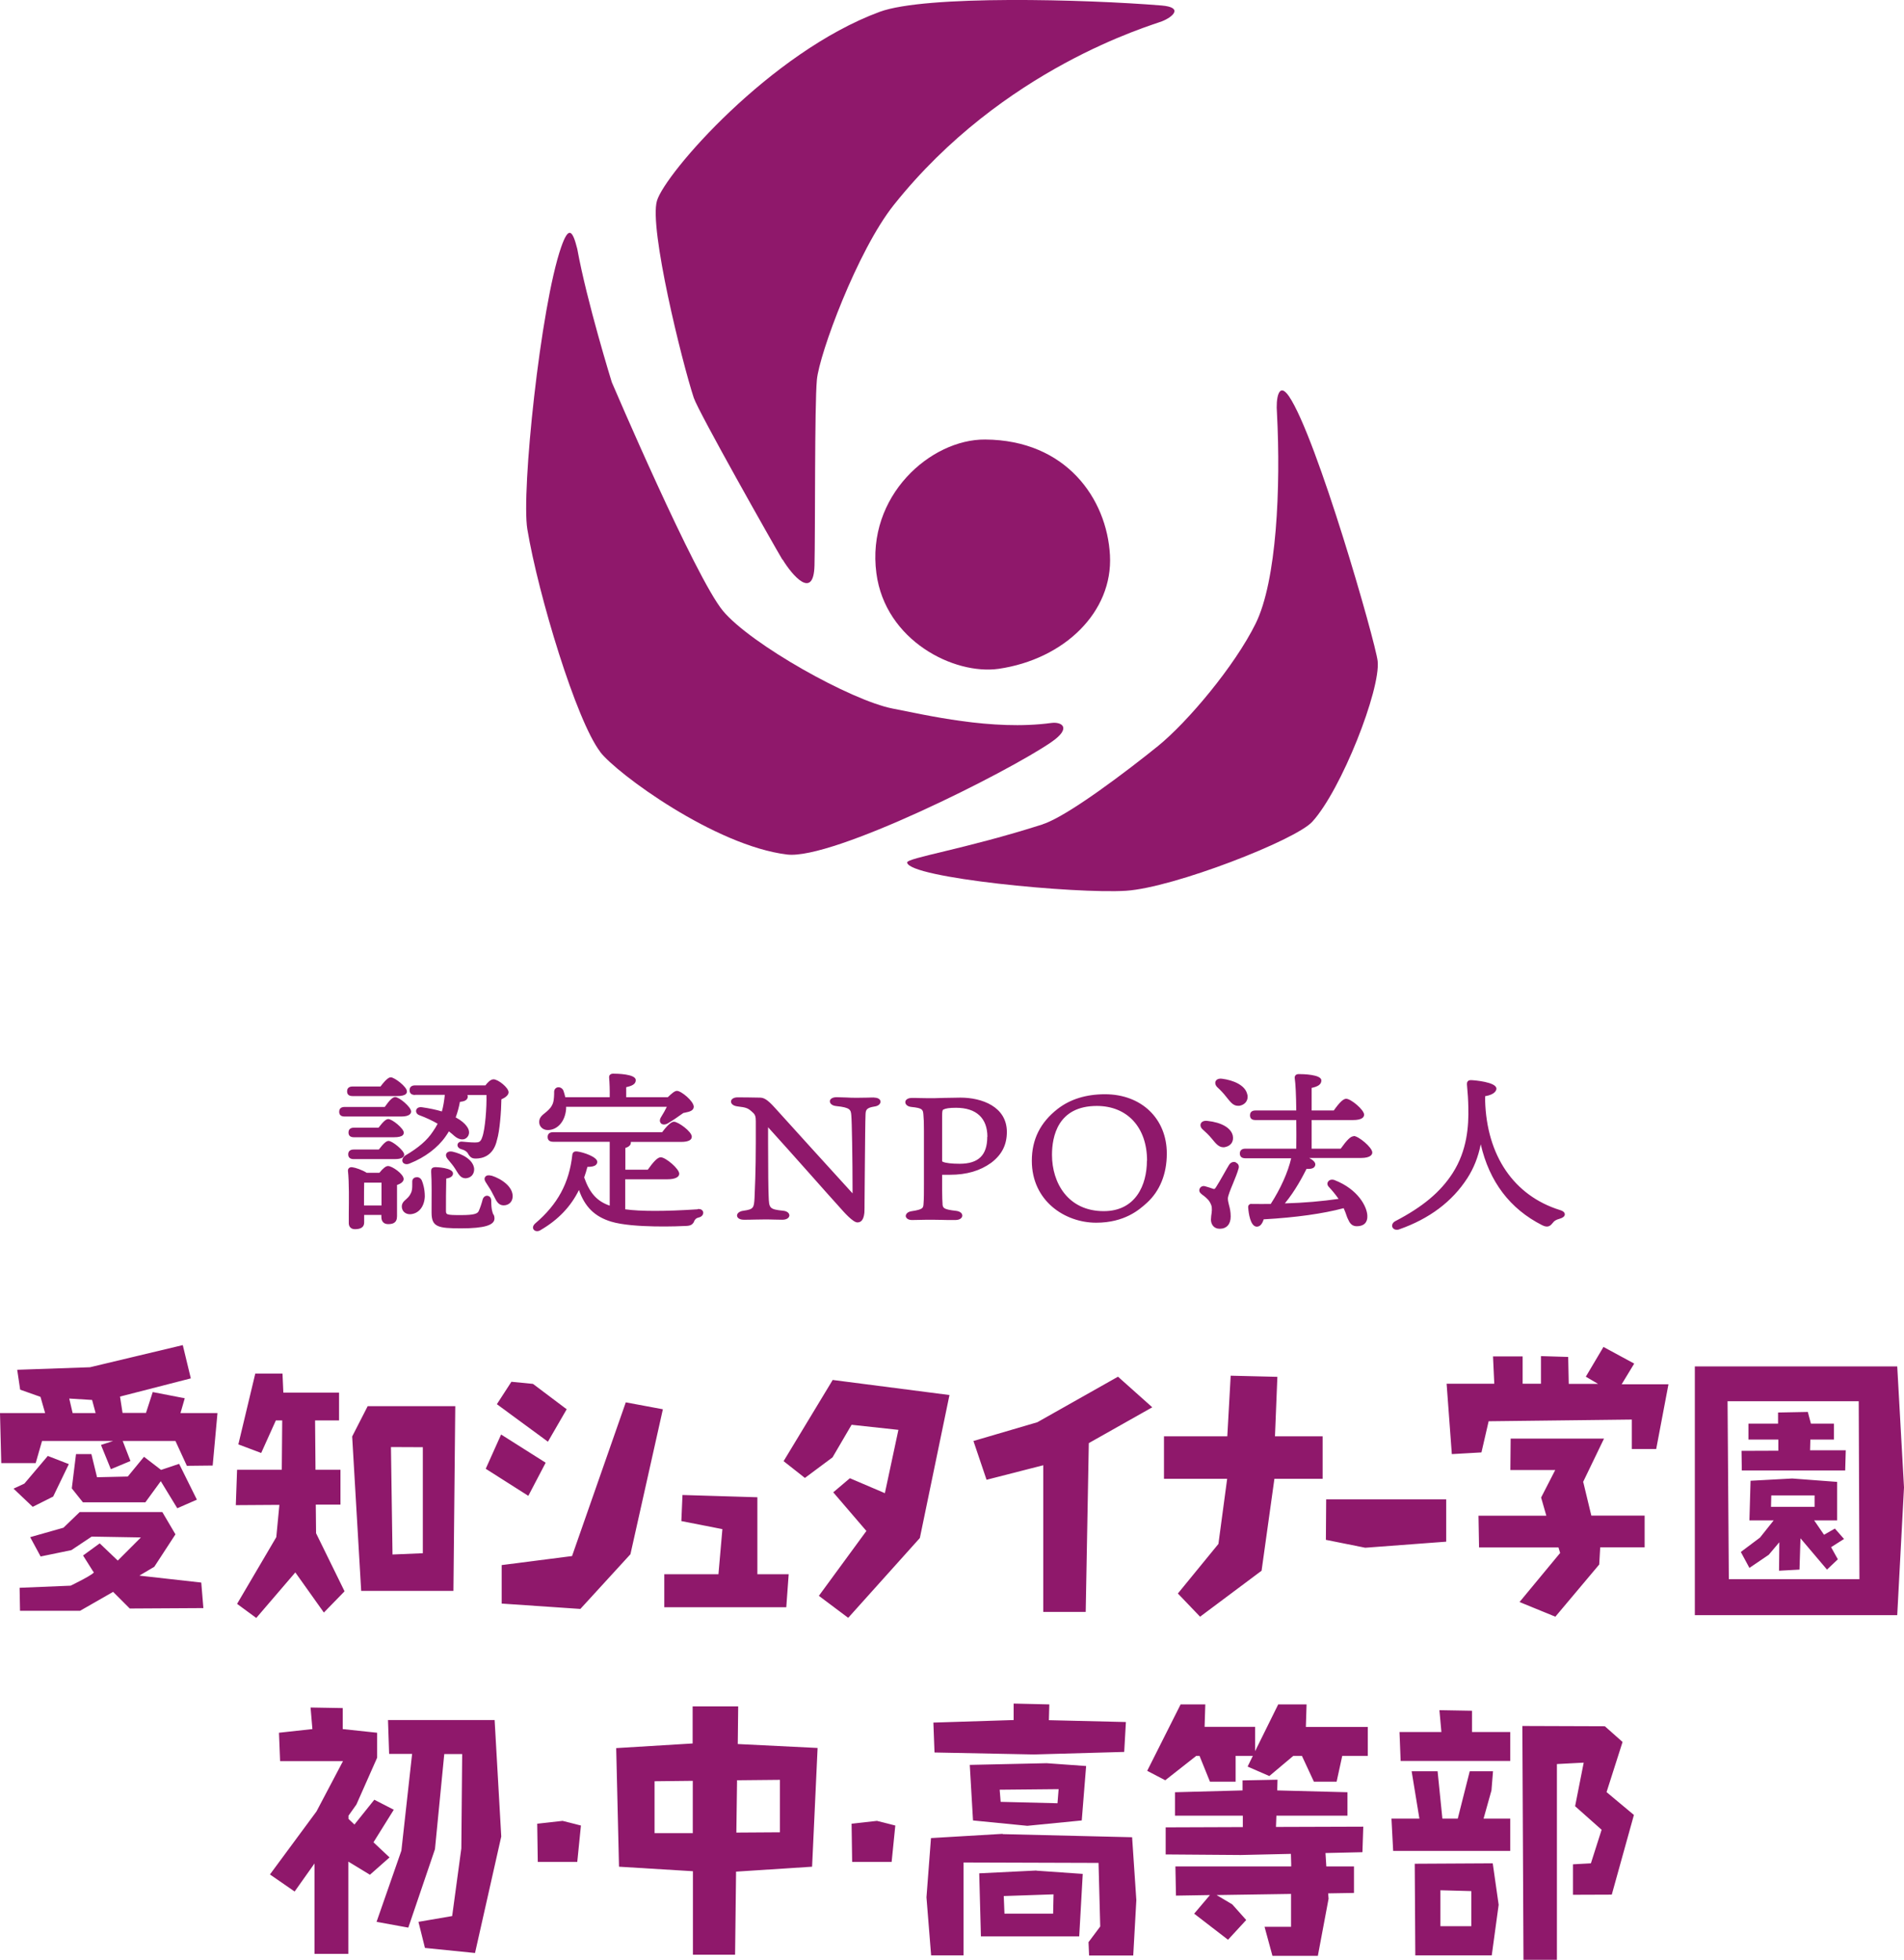
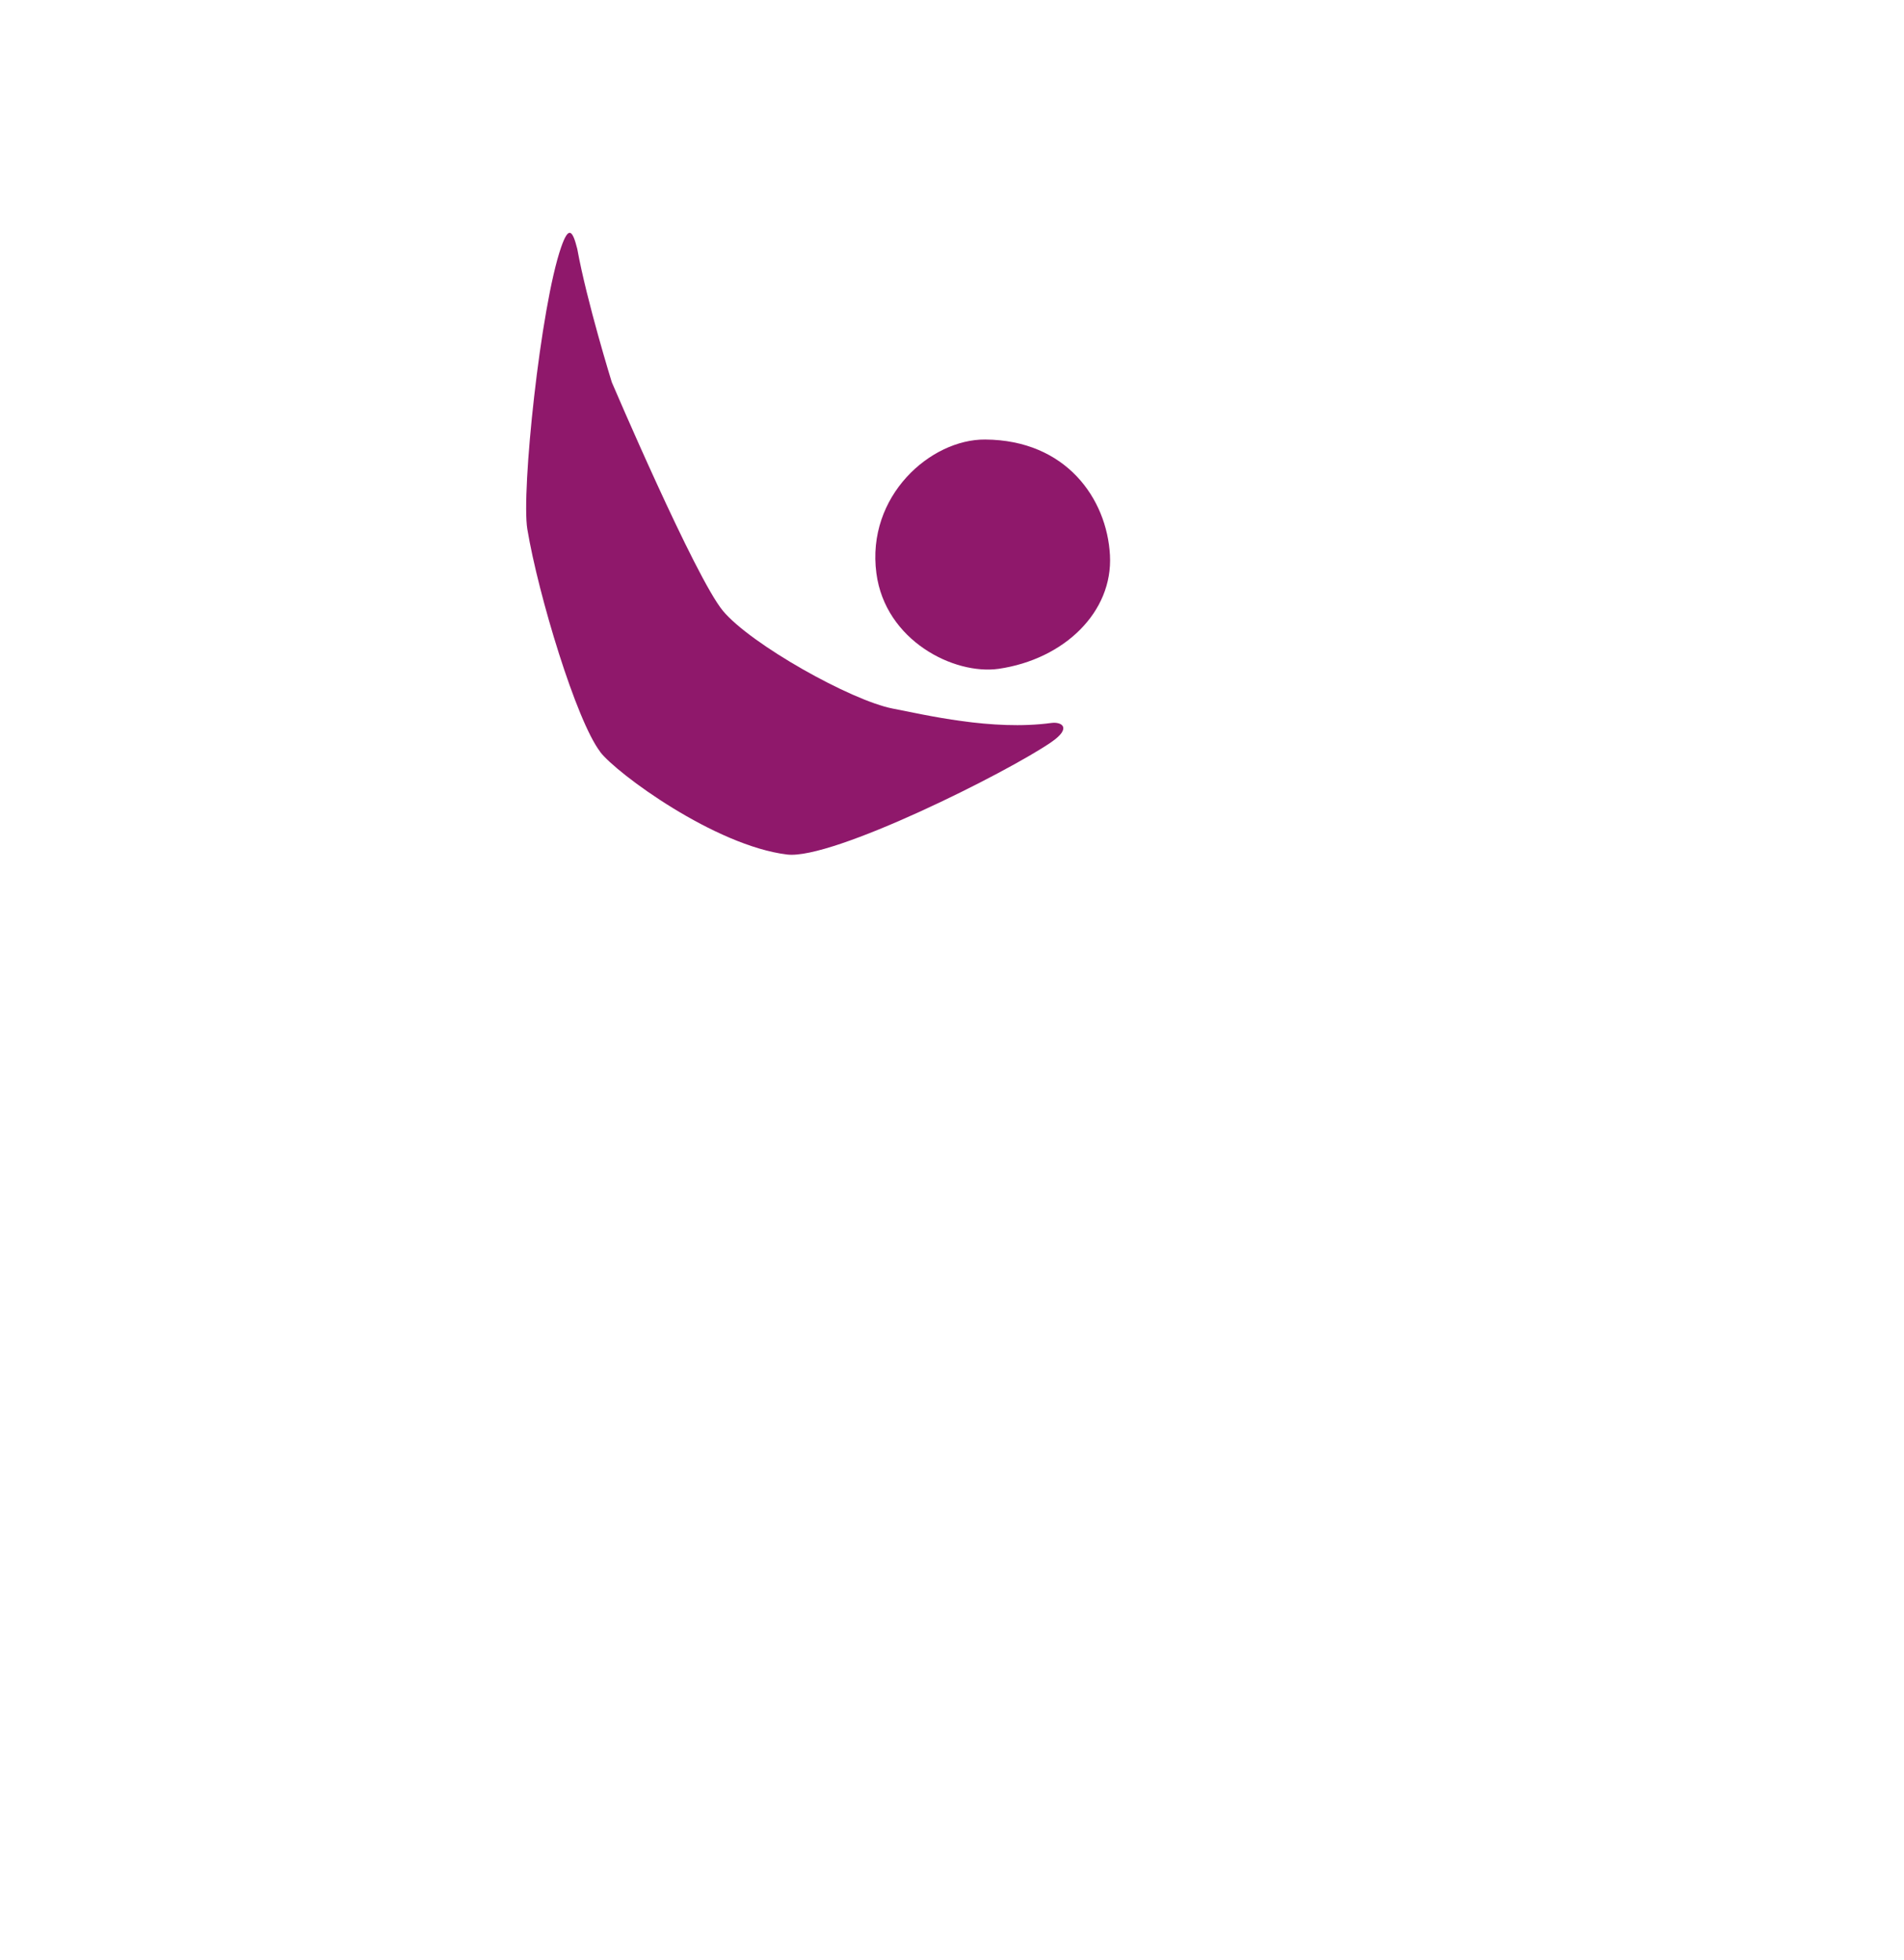
<svg xmlns="http://www.w3.org/2000/svg" id="_レイヤー_1" data-name="レイヤー 1" viewBox="0 0 135 138.98">
  <defs>
    <style>
      .cls-1 {
        fill: #8f186b;
        stroke-width: 0px;
      }
    </style>
  </defs>
-   <path class="cls-1" d="M34.99,86.12c.04.08.07.16.07.29,0,.48-.73.7-2.37.7s-2.09-.1-2.09-1.11c0-.07,0-.2,0-.36,0-.64.02-1.84-.03-2.55,0-.08,0-.18.06-.24s.17-.08.26-.08c.01,0,1.23.03,1.23.45,0,.25-.3.33-.48.36-.02.69-.02,1.78-.02,2.25,0,.31,0,.34,1.06.34.94,0,1.17-.1,1.26-.28.1-.21.23-.61.28-.82h0c.06-.21.22-.29.35-.27.13.02.26.13.26.34,0,.65.09.84.15.99ZM28.15,84.06c0,.5,0,1.27,0,1.79v.4c0,.49-.32.56-.63.56s-.48-.19-.48-.51v-.14h-1.22v.54c0,.31-.22.47-.65.47-.27,0-.44-.16-.44-.43,0-.17,0-.4,0-.67.01-.89.03-2.23-.06-3.04,0-.08.02-.15.08-.2.06-.05.15-.07.24-.05.2.02.7.19,1.01.39h.9c.25-.31.46-.48.61-.48.3,0,1.11.57,1.11.92,0,.23-.28.36-.48.43ZM27.06,83.87h-1.24c-.01.32-.01,1.02-.01,1.26v.36h1.24c0-.3,0-.64,0-.95,0-.25,0-.48,0-.66ZM29.48,83.49c-.16.03-.26.16-.25.32,0,.06,0,.12,0,.19,0,.21,0,.43-.1.62-.09.21-.23.33-.35.44-.16.14-.3.28-.29.53.02.31.25.52.59.52.6-.03,1.01-.53,1.04-1.26,0-.54-.13-.94-.21-1.13-.09-.2-.27-.26-.41-.23ZM34.85,83.38c-.18-.06-.34-.04-.43.06-.09.1-.08.25.01.38l.12.19c.14.21.28.43.39.66.03.06.06.12.09.17.17.35.31.63.67.64.37,0,.63-.24.65-.61.03-.69-.75-1.26-1.5-1.5ZM25.08,82.2h2.87c.18,0,.71,0,.71-.33-.02-.29-.84-.96-1.11-.96-.16,0-.35.17-.69.61h-1.78c-.25,0-.39.12-.39.34s.13.34.39.34ZM29.44,77.64h2.1c-.05.45-.11.83-.21,1.18-.39-.12-.87-.22-1.42-.3-.25-.03-.37.09-.4.2-.04.15.05.3.21.36.51.19.93.39,1.31.61-.09.18-.2.36-.34.56-.4.61-1.02,1.15-1.98,1.71-.22.19-.21.37-.14.48.05.07.15.12.27.12.07,0,.15-.02.23-.06,1.05-.42,1.95-1.09,2.52-1.9.09-.13.17-.25.24-.37l.02.02c.13.1.25.2.37.31.3.26.64.32.85.14.21-.17.29-.5,0-.86-.12-.16-.35-.38-.76-.6.13-.35.23-.72.3-1.1.28-.03.54-.1.56-.37,0-.04-.01-.08-.03-.12h1.35c.03.83-.09,2.46-.3,3-.11.34-.24.37-.52.37s-.7-.04-.9-.06c-.19-.02-.31.09-.33.21-.02.12.06.27.28.33.22.06.37.15.47.31v.02c.14.2.22.33.54.33.46,0,1.26-.17,1.51-1.33.19-.61.3-2.02.31-2.87.26-.11.51-.29.51-.5,0-.33-.74-.92-1.07-.92-.23,0-.48.3-.57.43h-4.99c-.25,0-.39.12-.39.34,0,.16.07.34.39.34ZM32.08,81.67h0c-.28-.05-.39.07-.42.12-.07.11-.04.25.06.38l.09.11c.16.19.32.38.46.6l.08.13c.19.31.34.55.66.55,0,0,.02,0,.02,0,.37-.03.6-.29.59-.67-.06-.66-.87-1.07-1.54-1.22ZM25.1,80.65h2.83c.33,0,.53-.05.63-.15.05-.05.07-.12.07-.18,0-.29-.82-.96-1.1-.96-.16,0-.35.17-.69.61h-1.74c-.34,0-.39.21-.39.34,0,.23.13.34.39.34ZM25,77.73h3.13c.34,0,.55-.05.65-.15.05-.05.08-.12.07-.19,0-.32-.88-.99-1.14-.99-.06,0-.25,0-.73.65h-1.98c-.34,0-.39.21-.39.34,0,.23.13.34.39.34ZM29.15,78.82c0-.31-.84-1.02-1.13-1.02-.17,0-.39.2-.74.7h-2.84c-.34,0-.39.21-.39.34,0,.23.13.34.39.34h4.01c.63,0,.7-.25.7-.35ZM38.83,80.14c.7,0,1.24-.61,1.31-1.5v-.15h7.14c-.1.21-.24.46-.42.75-.12.2-.07.35.01.43.11.1.29.1.47,0,.35-.2.77-.5,1.11-.74.05-.01.1-.02.14-.03.29-.06.59-.13.6-.41,0-.4-.89-1.13-1.19-1.13-.16,0-.36.17-.65.45h-2.95v-.71c.35-.08.68-.19.68-.5,0-.44-1.34-.46-1.61-.46-.09,0-.17.03-.22.08-.04.04-.07.1-.06.21.03.34.05.88.04,1.38h-3.15c-.03-.15-.08-.31-.13-.46-.07-.17-.24-.27-.41-.24-.15.03-.25.16-.25.32v.14c-.01.27-.02.58-.15.81-.13.25-.32.4-.49.54-.21.17-.42.33-.42.65s.26.57.61.57ZM49.46,85.76c-2.32.15-4.04.15-5.13,0v-2.13h3.01c.51,0,.82-.15.82-.39,0-.36-.97-1.17-1.31-1.17-.24,0-.54.35-.92.88h-1.59v-1.54c.15-.05.39-.15.39-.38,0-.02,0-.03,0-.05h3.52c.2,0,.8,0,.8-.37s-.97-1.06-1.26-1.06c-.07,0-.29,0-.84.74h-7.73c-.25,0-.39.12-.39.34s.13.34.39.34h4.01v4.53c-.9-.31-1.42-.89-1.81-2,.09-.25.16-.49.23-.75.3,0,.49-.04.6-.14.06-.06.1-.13.1-.21,0-.36-1-.69-1.41-.74-.14-.02-.22.01-.26.04-.04.03-.09.09-.1.19-.22,2.01-1.04,3.52-2.64,4.88-.18.17-.18.34-.09.44.05.06.13.1.23.1.08,0,.17-.02.27-.09,1.23-.72,2.12-1.65,2.7-2.83.42,1.2,1.11,1.88,2.27,2.24,1.57.48,4.94.33,5.31.31.36-.01.48-.11.59-.32v-.03c.1-.15.13-.2.32-.25.24-.05.34-.23.32-.37-.02-.12-.12-.25-.39-.23ZM62,77.83c-.08,0-.27,0-.48.01-.25,0-.54.01-.69.01-.33,0-.58,0-.83-.02-.22,0-.43-.02-.68-.02-.32,0-.48.14-.48.29,0,.14.13.31.46.34.98.1,1.03.26,1.06.65.04.38.09,3.05.09,5.54-1.96-2.15-4-4.4-5.49-6.05-.59-.66-.82-.73-1.07-.74-.27-.01-1.41-.02-1.59-.02-.31,0-.47.15-.47.3,0,.14.13.3.45.34.68.08.77.13,1.11.45.15.13.2.28.2.6v1.49c0,2.09-.07,3.44-.09,3.95-.04.71-.07.81-.78.91-.33.04-.47.21-.46.35,0,.14.16.29.48.29.22,0,.48,0,.74-.01.24,0,.48-.01.67-.01.27,0,.53,0,.77.01.2,0,.39.01.55.01.33,0,.49-.15.5-.3,0-.15-.13-.31-.45-.34-.98-.1-.99-.19-1.02-1.04-.02-.31-.04-1.86-.04-3.86v-1.02c.75.82,1.85,2.06,2.92,3.26.81.92,1.61,1.81,2.23,2.5.2.23.87.99,1.18.99.39,0,.47-.41.5-.71.01-.17.01-.48.01-.66l.02-2.42c.02-2.1.03-3.37.05-3.85.01-.35.07-.49.64-.58.3-.04.43-.21.42-.35,0-.13-.13-.28-.45-.28ZM71.39,80.26c0,.93-.35,1.62-1.11,2.2-.79.57-1.74.85-2.92.85-.1,0-.26,0-.4,0-.06,0-.11,0-.16,0v1.09c0,.54.02.8.03.97v.06c.04.23.06.34.97.44.31.04.44.2.43.35-.01.15-.17.3-.5.3-.16,0-.32,0-.5,0-.26,0-.58-.02-1.09-.02-.31,0-.64,0-.93.01-.22,0-.41.01-.55.01-.29,0-.43-.15-.44-.28,0-.14.12-.31.44-.35.79-.12.8-.23.82-.51.03-.37.03-.75.03-1.49v-3.66c0-.67-.01-.87-.04-1.2-.03-.35-.07-.45-.86-.53-.29-.03-.43-.2-.42-.35,0-.13.14-.29.48-.29.11,0,.32,0,.53.01.23,0,.46.01.6.01.29,0,.7,0,1.11-.02.43,0,.86-.02,1.19-.02,1.52,0,3.29.64,3.29,2.44ZM70.01,80.62c0-1.33-.79-2.06-2.22-2.06-.48,0-.74.04-.91.13-.06.03-.08.15-.08.45v3.14c0,.09.01.09.05.11.2.09.63.14,1.19.14,1.34,0,1.96-.61,1.96-1.91ZM82.73,81.81c0,1.44-.49,2.65-1.41,3.49l-.08.07c-.45.4-1.49,1.34-3.52,1.34-2.21,0-4.56-1.54-4.56-4.39,0-1.52.6-2.72,1.83-3.68.89-.69,2.02-1.04,3.36-1.04,2.58,0,4.38,1.73,4.38,4.2ZM81.33,82.31c0-2.36-1.4-3.88-3.56-3.88-2.77,0-3.18,2.17-3.18,3.47,0,1.99,1.14,3.99,3.67,3.99,2.26,0,3.06-1.85,3.06-3.58ZM85.92,80.75l.05.06c.24.29.45.55.77.55.04,0,.07,0,.11-.01.21-.04.37-.14.47-.28.1-.15.13-.33.09-.53-.12-.55-.79-.94-1.8-1.05-.31-.04-.43.11-.46.17-.07.14-.02.31.13.44.18.16.45.41.64.65ZM95.97,80.58c-.2,0-.46.25-.91.88h-2.06v-2.03h2.93c.65,0,.79-.21.79-.38,0-.35-.94-1.13-1.27-1.13-.2,0-.46.24-.88.83h-1.57v-1.6c.36-.08.69-.2.69-.53,0-.43-1.34-.45-1.61-.45-.09,0-.17.03-.22.08-.03.04-.07.1-.06.2.06.4.1,1.23.11,2.3h-2.89c-.34,0-.39.21-.39.34,0,.23.13.34.39.34h2.89c.01.7.01,1.42,0,2.03h-3.61c-.25,0-.39.12-.39.34,0,.16.07.34.39.34h3.25c-.23,1-.76,2.17-1.45,3.24-.42,0-.87.01-1.33,0-.11-.02-.17.02-.21.06-.03.03-.07.09-.06.19.03.4.15,1.32.59,1.36h.02c.22,0,.38-.17.49-.52,2.3-.13,4.2-.4,5.67-.79.08.18.15.35.2.51.03.09.06.18.1.25.12.28.27.52.63.52.24,0,.44-.06.57-.19.13-.13.19-.31.18-.54-.01-.64-.65-1.89-2.32-2.54-.18-.07-.36-.03-.45.09-.09.11-.08.26.03.38.25.27.46.52.7.86-1.18.17-2.43.28-3.81.32.75-.91,1.27-1.92,1.54-2.45.24.02.42-.01.52-.1.06-.05.1-.13.1-.21.01-.17-.2-.34-.43-.46h3.65c.74,0,.82-.27.82-.39,0-.36-.98-1.17-1.32-1.17ZM87.63,82.43c-.15-.06-.35-.03-.48.17h0c-.1.16-.23.39-.37.64-.2.36-.42.73-.56.95-.09.14-.12.14-.19.12-.17-.06-.42-.14-.57-.18-.15-.05-.3,0-.38.13-.07.11-.07.27.08.39.06.06.13.11.19.15.23.19.4.32.53.66.08.2.04.52,0,.76-.01.11-.02.2-.02.27,0,.32.19.65.62.65.49,0,.78-.32.78-.87,0-.35-.06-.59-.12-.81-.04-.17-.08-.31-.08-.47,0-.17.18-.62.36-1.05.15-.37.31-.75.4-1.08.06-.21-.05-.36-.19-.41ZM88.44,77.63c-.13-.68-1.01-1.03-1.79-1.13-.3-.04-.42.1-.45.16-.07.13-.03.3.11.44.21.19.44.43.64.69l.08.1c.23.28.42.53.75.53.03,0,.06,0,.09,0,.42-.07.65-.39.58-.78ZM110.6,85.81c-3.26-1.02-5.19-3.85-5.3-7.77v-.3c.75-.13.8-.45.8-.54,0-.47-1.61-.6-1.79-.6-.07,0-.17,0-.24.08-.06.07-.06.15-.06.21.06.62.09,1.13.1,1.65.03,1.32-.08,3.04-1.11,4.65-.87,1.35-2.13,2.4-4.07,3.41-.21.11-.26.3-.2.44.05.1.15.17.3.17.05,0,.11,0,.18-.03,2.14-.75,3.76-1.97,4.83-3.63.45-.7.76-1.47.95-2.4.61,2.65,2.07,4.58,4.36,5.74.43.22.61,0,.74-.16.1-.13.19-.22.52-.31.21-.06.34-.17.34-.3,0-.08-.04-.22-.35-.31ZM12.79,100.21h2.63l-.34,3.72-1.83.02-.81-1.76h-3.74l.55,1.42-1.39.58-.7-1.72.86-.28H2.98l-.45,1.57H.09s-.09-3.55-.09-3.55h3.2l-.33-1.15-1.44-.51-.21-1.41,5.16-.18,6.58-1.57.57,2.36-5.02,1.29.18,1.16h1.66l.48-1.48,2.27.44-.3,1.04ZM6.78,100.21l-.25-.93-1.62-.1.24,1.03h1.63ZM3.78,106.11l1.1-2.28-1.49-.58-1.66,1.96-.77.36,1.36,1.29,1.47-.74ZM10.32,106.52l1.08-1.48,1.17,1.92,1.39-.61-1.26-2.54-1.28.43-1.21-.93-1.15,1.4-2.18.05-.4-1.64h-1.09l-.3,2.43.79.99h4.43ZM9.91,111.72l1.03-.61,1.5-2.3-.93-1.58h-5.86l-1.15,1.11-2.36.67.74,1.37,2.18-.45,1.44-.96,3.49.06-1.64,1.64-1.28-1.22-1.18.86.73,1.16c.31.05-1.61.98-1.61.98l-3.62.15.03,1.63h4.26l2.34-1.34,1.18,1.18,5.22-.03-.15-1.81-4.37-.49ZM22.97,114.35l1.46-1.5-2.02-4.12-.02-2.03h1.75v-2.47h-1.77l-.03-3.5h1.7v-1.97h-3.95l-.06-1.35h-1.93l-1.2,5.02,1.62.61,1.04-2.31h.45l-.03,3.5h-3.17l-.09,2.51,3.09-.02-.22,2.29-2.78,4.73,1.36,1,2.77-3.23,2.02,2.84ZM25.61,112.83l-.64-10.96,1.1-2.15h6.21s-.13,13.1-.13,13.1h-6.55ZM27.72,102.62l.11,7.62,2.15-.09v-7.52s-2.26-.01-2.26-.01ZM37.46,106.08l1.23-2.35-3.16-2-1.09,2.43,3.02,1.92ZM40.18,99.94l-2.39-1.8-1.53-.15-1.03,1.59,3.62,2.66,1.33-2.3ZM44.7,110.22l2.3-10.28-2.63-.49-3.81,10.9-4.99.64v2.73l5.58.38,3.55-3.88ZM48.39,106.02l-.08,1.85,2.91.57-.28,3.2h-3.84v2.34h8.65l.17-2.34h-2.22v-5.46l-5.31-.16ZM59.03,97.88l-3.47,5.74,1.51,1.19,1.96-1.46,1.35-2.31,3.32.36-.96,4.49-2.48-1.06-1.18,1,2.35,2.74-3.37,4.6,2.08,1.56,5.08-5.66,2.1-10.14-8.29-1.07ZM79.27,97.63l-5.72,3.23-4.53,1.33.93,2.75,4.02-1.03v10.4s3.01,0,3.01,0l.22-11.97,4.5-2.54-2.43-2.17ZM83.51,113l1.58,1.65,4.36-3.26.91-6.52h3.42v-3.01h-3.38l.17-4.22-3.31-.08-.24,4.3h-4.49v3.01h4.48l-.62,4.62-2.87,3.51ZM94.01,109.2l2.79.56,5.74-.43v-3h-8.51l-.02,2.87ZM135,105.48l-.48,9.06h-14.35v-17.64s14.35,0,14.35,0l.48,8.58ZM131.84,111.99l-.05-12.62h-9.3l.09,12.62h9.26ZM128.37,102.09h1.66v-1.13h-1.63l-.22-.83-2.11.04v.79s-2.1,0-2.1,0v1.13h2.12v.79s-2.61.01-2.61.01l.02,1.39h7.33l.04-1.43h-2.53s.02-.77.02-.77ZM130.76,109.13l-.93.59.48.86-.77.73-1.88-2.22-.07,2.22-1.45.08.02-2.02-.75.89-1.37.93-.61-1.13,1.36-1.02.97-1.22h-1.72l.08-2.81,2.95-.16,3.19.24v2.73h-1.63l.7,1.02.77-.44.64.73ZM128.66,106.86v-.81h-3.07l-.02.81h3.09ZM115.87,96.7l-2.18-1.18-1.25,2.11.87.51h-2.08s-.04-1.91-.04-1.91l-1.93-.06v1.96h-1.3v-1.94h-2.1l.09,1.94h-3.38s.37,4.99.37,4.99l2.1-.12.51-2.21,10.15-.12v2.09h1.73l.87-4.59h-3.32s.88-1.45.88-1.45ZM112.24,105.11l1.49-3.09h-6.62l-.02,2.23h3.18l-1,1.95.37,1.29h-4.81l.04,2.25h5.63l.12.39-2.88,3.48,2.54,1.04,3.11-3.7.07-1.22h3.15v-2.25h-3.78l-.57-2.37ZM38.09,129.33l.04,2.71h2.8s.26-2.58.26-2.58l-1.3-.33-1.8.2ZM60.38,129.33l.04,2.71h2.8s.26-2.58.26-2.58l-1.3-.33-1.8.2ZM52.3,123.68l5.67.28-.39,8.42-5.39.35-.07,5.89h-2.99v-5.92s-5.24-.32-5.24-.32l-.2-8.41,5.42-.33v-2.63s3.23,0,3.23,0l-.03,2.67ZM49.12,129.98v-2.26s0-1.43,0-1.43l-2.71.03v3.68h2.72ZM52.26,126.26l-.05,3.7,3.09-.02v-3.72l-3.05.03ZM102.06,121.28l.14,1.55h-2.97l.08,2.05h7.77v-2.05h-2.71v-1.51l-2.31-.04ZM105.75,126.97l.11-1.36h-1.65l-.85,3.36h-1.09l-.34-3.36h-1.84l.55,3.36h-1.98l.12,2.29h8.3v-2.29h-1.89l.56-2ZM105.84,132.14l.42,2.94-.49,3.59h-5.42l-.04-6.5,5.53-.03ZM104.32,134.11l-2.19-.06v2.55h2.19v-2.48ZM115.04,123.53l-1.25-1.11-5.85-.02.08,16.58h2.37v-13.88l1.9-.1-.61,3.09,1.88,1.67-.76,2.38-1.27.07v2.16s2.75-.01,2.75-.01l1.57-5.65-1.94-1.62,1.13-3.54ZM79.82,122.12l-5.45-.13.03-1.12-2.53-.06v1.17l-5.69.18.08,2.12,7.05.14,6.4-.18.12-2.12ZM68.75,125.16l5.46-.12,2.8.2-.31,3.86-3.86.38-3.85-.38-.23-3.94ZM70.88,126.92l.07.86,4.03.1.08-1-4.18.04ZM73.48,132.66l3.29.23-.25,4.43h-6.97l-.12-4.47,4.05-.2ZM74.7,134.34l-3.53.12.05,1.25h3.45s.03-1.37.03-1.37ZM71.09,130.05l-5.08.3-.32,4.2.33,4.12h2.3v-6.59s9.57.03,9.57.03l.12,4.51-.83,1.11.04.95h3.13l.22-3.93-.3-4.46-9.17-.22ZM92.64,120.87h-2.01l-1.64,3.32v-1.73h-3.58l.05-1.59h-1.75l-2.37,4.71,1.28.67,2.2-1.73h.23l.74,1.83h1.82v-1.83h1.22l-.37.76,1.54.67,1.7-1.43h.61l.85,1.83h1.61l.4-1.83h1.81v-2.05h-4.39l.05-1.59ZM90.52,128.76h5.02v-1.66l-4.98-.13.02-.76-2.48.05v.71s-4.79.13-4.79.13v1.66h4.81v.81s-5.47.02-5.47.02v1.92s5.32.04,5.32.04l3.56-.08.02.68v.21h-8.21l.04,2.07,2.41-.04-1.12,1.32,2.4,1.85,1.29-1.4-.99-1.11-1.11-.66,5.28-.08v2.33s-1.88,0-1.88,0l.56,2.06h3.22l.76-4.05-.03-.38,1.83-.03v-1.88h-1.96l-.06-.95,2.62-.06.06-1.81-6.19.02.03-.8ZM27.51,121.97l.08,2.41h1.63l-.76,6.86-1.76,5.05,2.25.41,1.89-5.56.66-6.75h1.27l-.06,6.69-.65,4.8-2.39.41.46,1.85,3.55.36,1.86-8.26-.47-8.26h-7.56ZM27.62,131.72l-1.14-1.07,1.44-2.31-1.38-.71-1.41,1.76-.42-.4v-.23l.56-.79,1.47-3.32v-1.77l-2.44-.26v-1.49l-2.28-.04.13,1.53-2.37.26.08,2.01h4.46l-1.88,3.57-3.3,4.47,1.75,1.21,1.41-1.99v6.41h2.4v-6.54l1.53.93,1.38-1.22Z" />
  <g>
    <path class="cls-1" d="M69.85,31.17c-3.86-.03-8.44,4-7.71,9.49.63,4.77,5.5,7.22,8.67,6.77,4.65-.68,8.11-4.03,7.89-8.06-.22-4.02-3.12-8.16-8.84-8.2Z" />
-     <path class="cls-1" d="M55.49,39.68c.67,1.11,2.2,2.91,2.26.42.06-2.35,0-11.35.17-13.17.17-1.82,2.86-9.13,5.45-12.39,7.76-9.75,18.24-12.72,19.02-13.03.78-.31,1.53-.99-.03-1.12-5.4-.44-16.74-.75-19.99.45-7.76,2.87-15.22,11.47-15.79,13.4-.57,1.93,1.78,11.45,2.61,13.97.32.98,5.62,10.36,6.28,11.47Z" />
    <path class="cls-1" d="M42.55,53.32c1.18,1.54,8.15,6.66,13.26,7.28,3.22.39,15.64-5.84,18.73-7.97,1.47-1.01.75-1.46,0-1.36-4.2.57-8.94-.58-11.24-1.02-2.95-.57-10.07-4.56-12.04-6.93-1.97-2.37-7.88-16.21-7.88-16.21,0,0-1.77-5.71-2.45-9.46-.34-1.36-.62-1.62-1.14-.13-1.47,4.22-2.84,17.38-2.4,20.01.78,4.68,3.48,13.6,5.17,15.79Z" />
-     <path class="cls-1" d="M73.93,58.46c-5.54,1.77-9.65,2.38-9.61,2.71.13,1.09,11.92,2.23,15.52,2,3.39-.22,12.01-3.59,13.2-4.89,2.07-2.26,4.86-9.39,4.64-11.4-.16-1.38-4.32-15.89-6.29-18.78-.75-1.09-.93.23-.85,1.17.28,5.33-.02,11.93-1.51,14.95-1.49,3.02-4.83,6.99-6.94,8.7-2.12,1.71-6.38,4.96-8.15,5.53Z" />
  </g>
</svg>